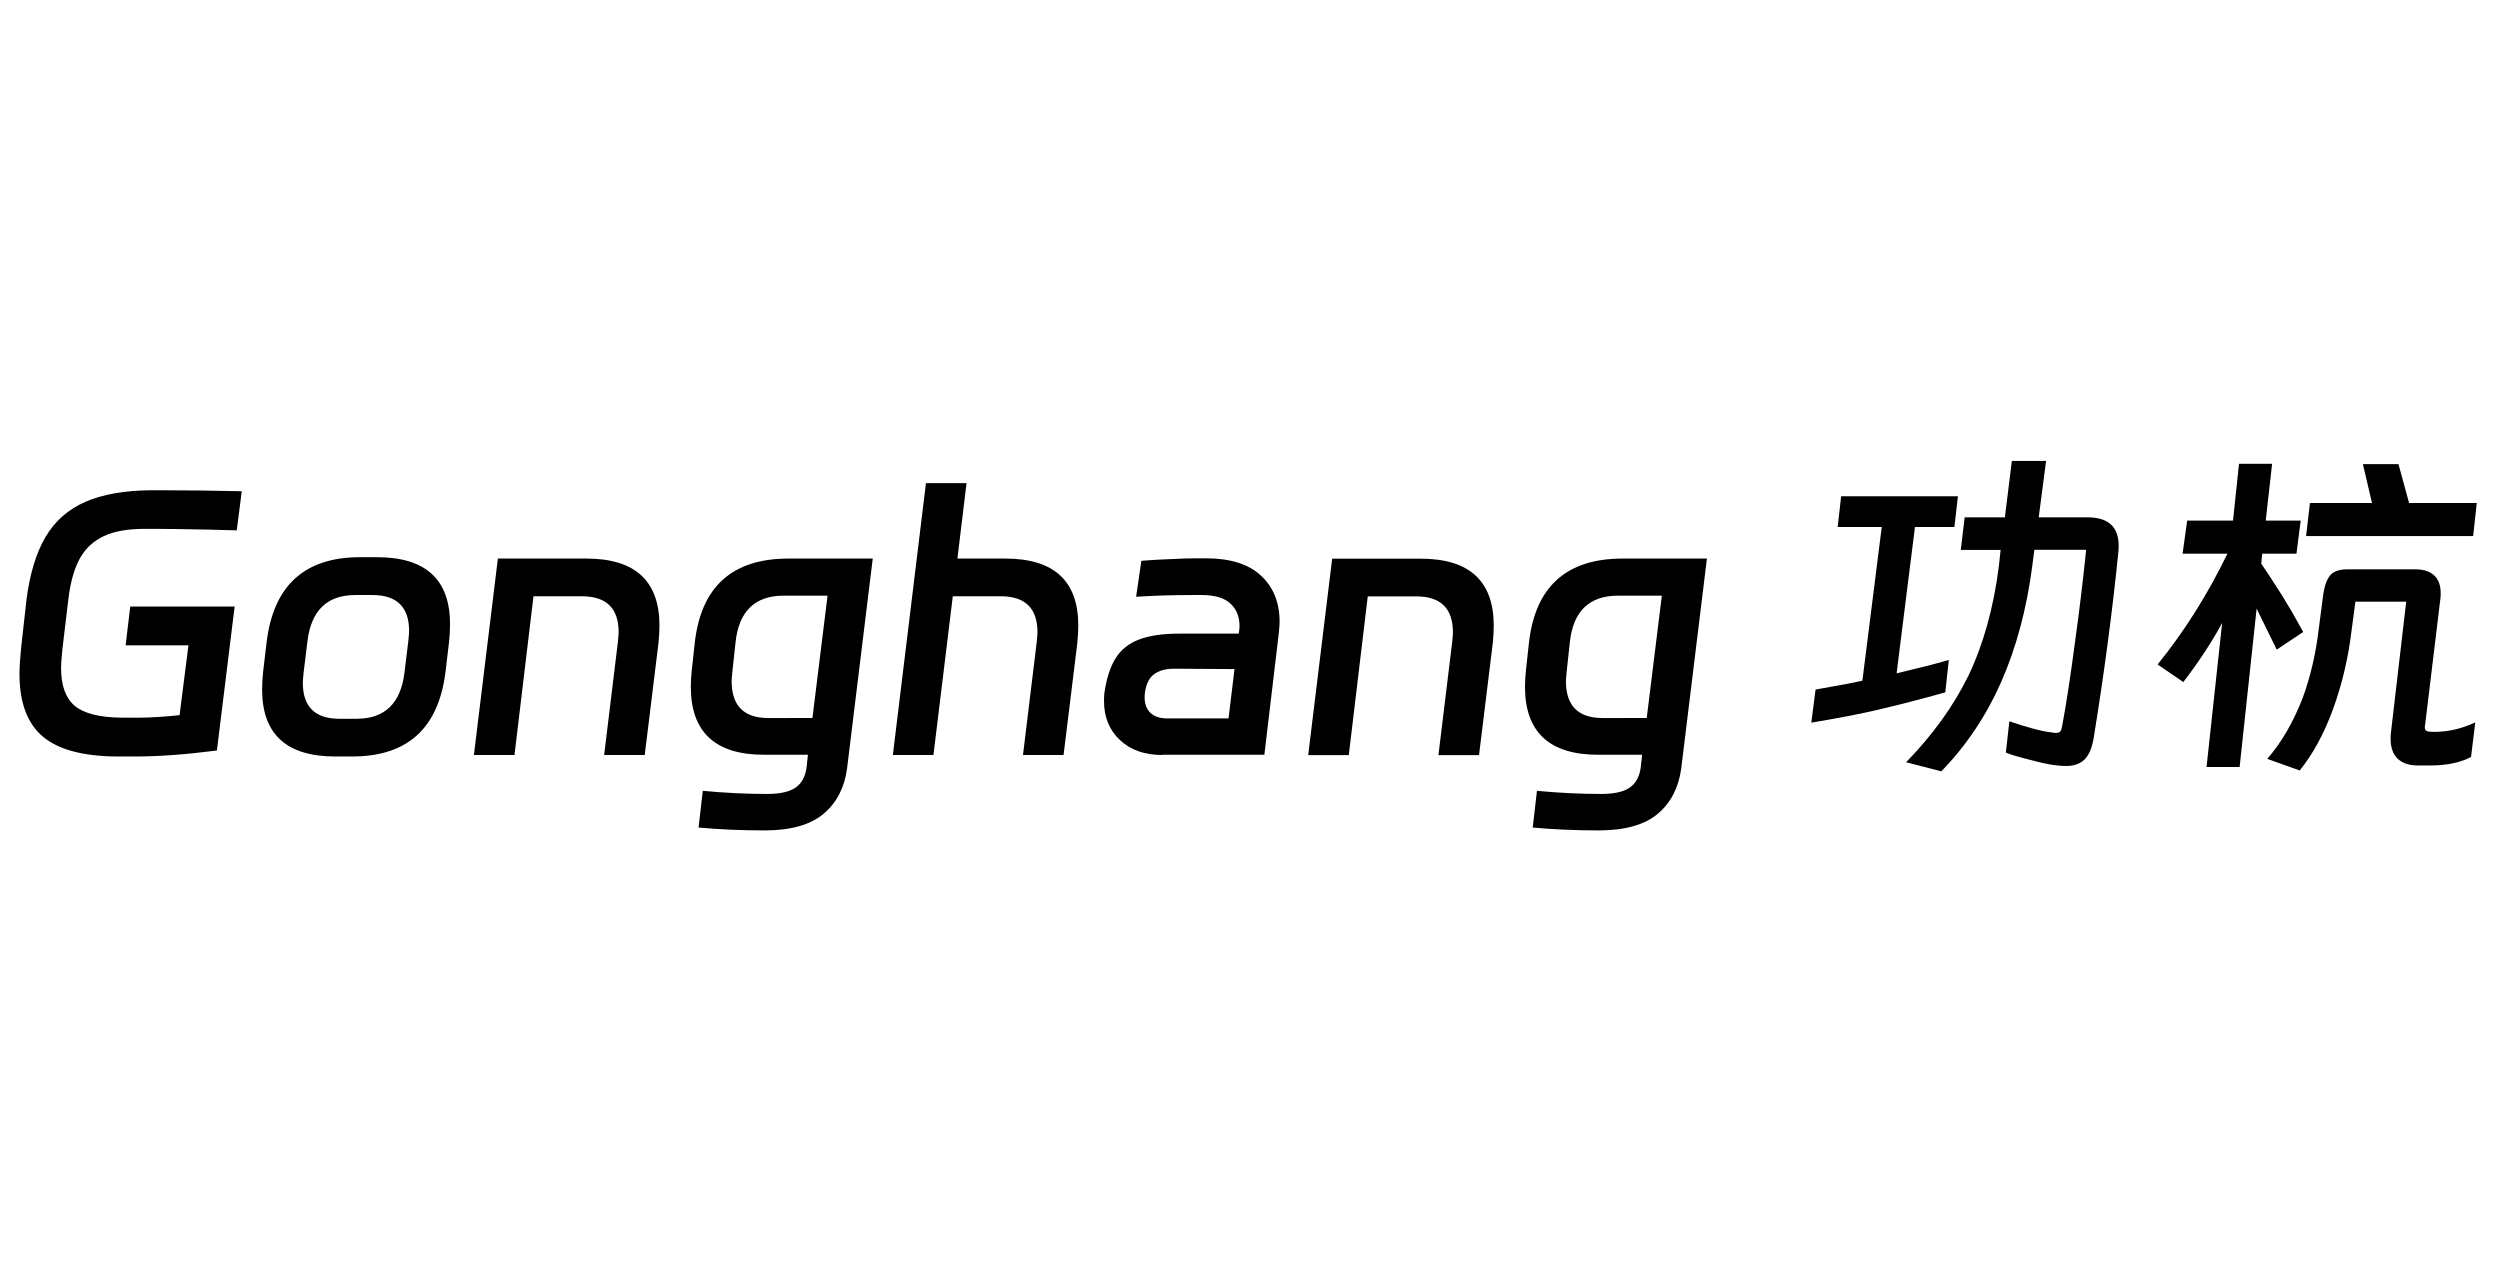
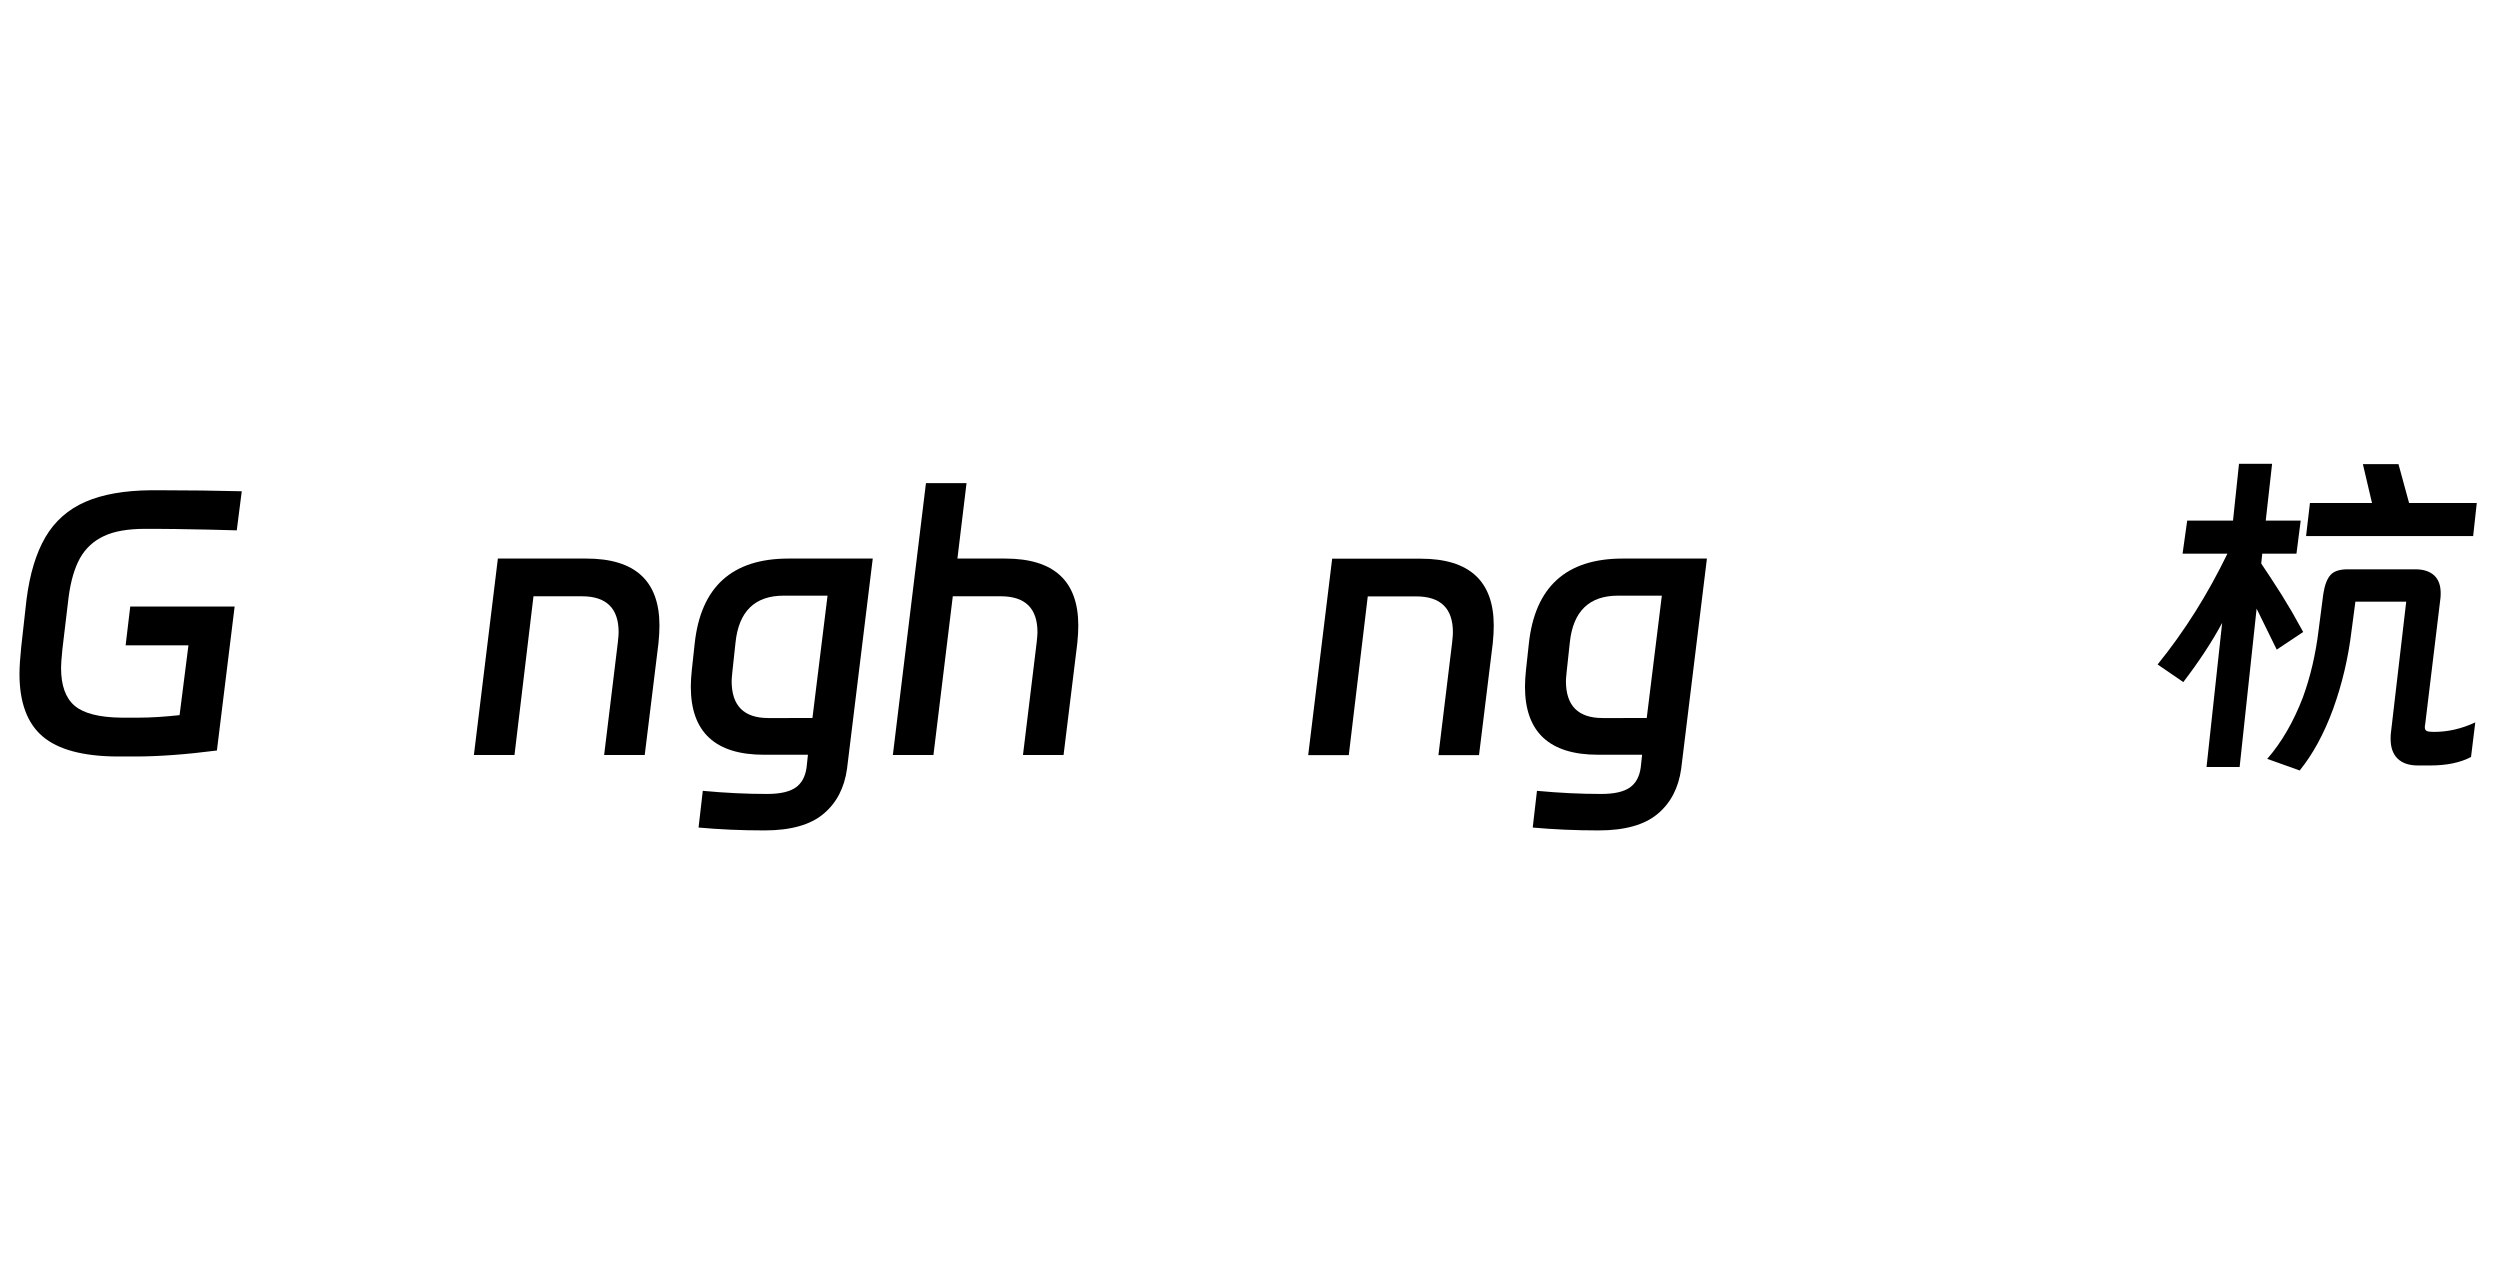
<svg xmlns="http://www.w3.org/2000/svg" version="1.1" id="gonghang" x="0px" y="0px" viewBox="0 0 2002 1028" style="enable-background:new 0 0 2002 1028;" xml:space="preserve">
  <style type="text/css">
	.gonghang{fill:#000000;}
</style>
  <g>
    <path class="gonghang" d="M111.3,574.7c9.4,0,20.2-0.7,32.5-2l7.1-55.9h-50.3l3.7-31.1h83.6L173.7,601c-24.8,3.2-46.7,4.8-65.5,4.8H93.5   c-27.3-0.2-47.1-5.6-59.4-16.1c-12.3-10.5-18.5-27.2-18.5-50c0-5.6,0.5-12.9,1.4-21.7l4.2-37.6c2.6-20.7,7.7-37.5,15.2-50.3   c7.5-12.8,18.2-22.2,31.9-28.2c13.7-6,31.2-9.1,52.5-9.3h7.6c22.8,0,44.5,0.3,65.2,0.8l-4,31.3l-23.4-0.6   c-20-0.4-33.8-0.6-41.5-0.6h-8.5c-13.7,0-24.8,1.9-33,5.8c-8.3,3.9-14.6,9.7-19.1,17.6c-4.4,7.9-7.5,18.5-9.2,31.6L50,519.6   c-0.8,7.5-1.1,12.6-1.1,15.2c0,14.1,3.6,24.2,10.9,30.4c7.2,6.1,19.7,9.3,37.4,9.5H111.3z" />
-     <path class="gonghang" d="M213.5,514.3c5.5-45.4,30.4-68.1,74.8-68.1h13.6c39,0,58.5,17.9,58.5,53.7c0,4.3-0.3,9-0.8,14.1l-2.8,23.7   c-5.5,45.4-30.4,68.1-74.8,68.1h-13.6c-39,0-58.5-17.9-58.5-53.7c0-4.3,0.3-9,0.8-14.1L213.5,514.3z M285.5,575.6   c22.6,0,35.4-12.3,38.4-37l3.1-25.4c0.4-3.8,0.6-6.4,0.6-7.9c0-19.2-9.8-28.8-29.4-28.8h-13.6c-22.6,0-35.4,12.3-38.4,37l-3.1,25.4   c-0.4,3.8-0.6,6.4-0.6,7.9c0,19.2,9.8,28.8,29.4,28.8H285.5z" />
    <path class="gonghang" d="M427.2,477.6L412,604.6h-32.5l19.2-157.3h70.9c39,0,58.5,17.9,58.5,53.7c0,4.3-0.3,9-0.8,14.1l-11,89.5h-32.5   l11-90.4c0.4-3.8,0.6-6.4,0.6-7.9c0-19.2-9.8-28.8-29.4-28.8H427.2z" />
    <path class="gonghang" d="M556.3,515.4c4.9-45.4,29.9-68.1,75.1-68.1h67.5l-20.6,168.3c-2.1,15.2-8.3,27.3-18.8,36.1   c-10.4,8.8-26.2,13.3-47.3,13.3c-18.6,0-36.2-0.8-52.8-2.3l3.4-29.4c18.1,1.7,35.2,2.5,51.4,2.5c10.4,0,18-1.7,22.9-5.1   c4.9-3.4,7.8-8.8,8.8-16.1l1.1-10.2h-35.3c-39,0-58.5-18.2-58.5-54.5c0-4.1,0.3-8.6,0.8-13.3L556.3,515.4z M650.6,575l12.1-98h-35   c-23.2,0-36.1,12.5-38.7,37.6l-2.5,23.2c-0.4,3.8-0.6,6.3-0.6,7.6c0,19.8,9.8,29.6,29.4,29.6H650.6z" />
    <path class="gonghang" d="M741.5,386.9H774l-7.3,60.4H805c39,0,58.5,17.9,58.5,53.7c0,4.3-0.3,9-0.8,14.1l-11,89.5h-32.5l11-90.4   c0.4-3.8,0.6-6.4,0.6-7.9c0-19.2-9.8-28.8-29.4-28.8H763l-15.5,127.1H715L741.5,386.9z" />
-     <path class="gonghang" d="M930.7,604.6c-14.1,0-25.4-4-33.9-12c-8.5-8-12.7-18.4-12.7-31.2c0-2.8,0.1-5,0.3-6.5   c1.7-11.7,4.7-20.9,9-27.8c4.3-6.9,10.6-11.9,18.8-15c8.2-3.1,19-4.7,32.3-4.7H992l0.3-2.3c0.2-0.9,0.3-2.3,0.3-4   c0-7.3-2.4-13.3-7.3-17.8c-4.9-4.5-12.5-6.8-22.9-6.8H955c-16.8,0-31.8,0.5-45.2,1.4l4.2-28.8l8.2-0.6c3-0.2,8.3-0.5,16-0.8   c7.6-0.4,14.3-0.6,19.9-0.6h7.6c19.4,0,34.1,4.6,44,13.8c10,9.2,15,21.6,15,37c0,1.7-0.2,4.6-0.6,8.8l-11.6,97.7H930.7z    M916.6,558.3c0,5.5,1.6,9.6,4.7,12.6c3.1,2.9,7.6,4.4,13.4,4.4h49.1l4.8-39.5l-46.9-0.3c-7.2-0.2-12.8,1.2-17.1,4.1   c-4.2,2.9-6.8,8-7.8,15.4L916.6,558.3z" />
    <path class="gonghang" d="M1095.3,477.6l-15.2,127.1h-32.5l19.2-157.3h70.9c39,0,58.5,17.9,58.5,53.7c0,4.3-0.3,9-0.8,14.1l-11,89.5   h-32.5l11-90.4c0.4-3.8,0.6-6.4,0.6-7.9c0-19.2-9.8-28.8-29.4-28.8H1095.3z" />
    <path class="gonghang" d="M1224.3,515.4c4.9-45.4,29.9-68.1,75.1-68.1h67.5l-20.6,168.3c-2.1,15.2-8.3,27.3-18.8,36.1   c-10.4,8.8-26.2,13.3-47.3,13.3c-18.6,0-36.2-0.8-52.8-2.3l3.4-29.4c18.1,1.7,35.2,2.5,51.4,2.5c10.4,0,18-1.7,22.9-5.1   c4.9-3.4,7.8-8.8,8.8-16.1l1.1-10.2h-35.3c-39,0-58.5-18.2-58.5-54.5c0-4.1,0.3-8.6,0.8-13.3L1224.3,515.4z M1318.7,575l12.1-98   h-35c-23.2,0-36.1,12.5-38.7,37.6l-2.5,23.2c-0.4,3.8-0.6,6.3-0.6,7.6c0,19.8,9.8,29.6,29.4,29.6H1318.7z" />
-     <path class="gonghang" d="M1557.8,554.4c-17.9,5.1-36.1,9.8-54.5,14.1c-13.6,3.2-31.2,6.6-52.8,10.2l3.4-26.5c4.5-0.8,13.4-2.4,26.5-4.8   l11-2.3l15.5-123.1h-35.3l2.8-24.6h93.5l-2.8,24.6h-31.6l-14.7,117.2c16.2-3.8,30.1-7.3,41.8-10.7L1557.8,554.4z M1570.2,440.3   l3.1-26h32.2l5.6-45.2h27.4l-5.9,45.2h39.5c8.8,0,15.3,2.3,19.5,6.9c4.1,4.6,5.7,11.5,4.8,20.8c-4.9,48.4-11.5,98.1-19.8,149.1   c-1.3,7.9-3.8,13.6-7.3,17.1c-3.6,3.5-8.5,5.2-14.7,5.2c-7.5,0-17-1.6-28.5-4.8c-9.6-2.4-16.2-4.4-19.8-5.9l2.8-25.1   c14.7,5.1,26.2,8.1,34.4,9c0.9,0.2,2,0.3,3.1,0.3c1.5,0,2.6-0.4,3.2-1.1c0.7-0.8,1.2-2.3,1.6-4.5c3.2-17.1,6.7-39.8,10.4-68.1   c3.4-24.3,6.3-48.6,8.8-72.9h-41.5l-1.7,13.3c-4.5,34.3-12.8,65-24.7,92.2c-12,27.2-28,51.2-48.1,71.9l-28.2-7.3   c21.5-22,38.1-45.2,50-69.5c12-25.2,20.1-54.4,24.3-87.5l1.4-13H1570.2z" />
-     <path class="gonghang" d="M1779.5,498.8c-8.1,15.1-18.5,30.9-31.1,47.4l-20.6-14.1c21.5-26.5,40.1-56.1,55.9-88.7h-35.9l3.7-26.5h36.7   l4.8-45.5h26.5l-5.1,45.5h28l-3.4,26.5h-27.4l-0.8,7.9c4.7,7,10.2,15.3,16.4,25.1l8.2,13.6l9,16.1l-21.2,14.1l-16.1-32.8   l-13.6,126.8h-26.5L1779.5,498.8z M1926.9,481.8h-40.7l-3.1,23.4c-2.6,21.6-7.5,42.5-14.7,62.4c-7.3,20-16.3,36.4-26.8,49.4   l-26-9.3c11.5-13.2,21-29.6,28.5-49.1c6-16.4,10.3-34.5,12.7-54.5l3.7-28.5c1.1-7.2,3.1-12.2,5.8-15.2c2.7-3,7.3-4.5,13.7-4.5h54.2   c6.6,0,11.6,1.7,15.1,4.9c3.5,3.3,5.2,8,5.2,14.3c0,2.1-0.1,3.7-0.3,4.8l-12.1,100c-0.2,0.8-0.3,1.6-0.3,2.5c0,1.5,0.5,2.5,1.6,3   c1,0.5,3,0.7,5.8,0.7c11.1,0,22.1-2.5,33-7.6l-3.4,27.7c-8.5,4.5-19.4,6.8-32.8,6.8h-9.6c-7.2,0-12.6-1.8-16.4-5.5   c-3.8-3.7-5.6-9-5.6-16c0-2.3,0.1-4,0.3-5.1L1926.9,481.8z M1980.5,429.3h-133.8l3.1-26.5h49.7l-7.3-31.1h28.5l8.5,31.1h54.2   L1980.5,429.3z" />
+     <path class="gonghang" d="M1779.5,498.8c-8.1,15.1-18.5,30.9-31.1,47.4l-20.6-14.1c21.5-26.5,40.1-56.1,55.9-88.7h-35.9l3.7-26.5h36.7   l4.8-45.5h26.5l-5.1,45.5h28l-3.4,26.5h-27.4l-0.8,7.9c4.7,7,10.2,15.3,16.4,25.1l8.2,13.6l9,16.1l-21.2,14.1l-16.1-32.8   l-13.6,126.8h-26.5L1779.5,498.8z M1926.9,481.8h-40.7l-3.1,23.4c-2.6,21.6-7.5,42.5-14.7,62.4c-7.3,20-16.3,36.4-26.8,49.4   l-26-9.3c11.5-13.2,21-29.6,28.5-49.1c6-16.4,10.3-34.5,12.7-54.5l3.7-28.5c1.1-7.2,3.1-12.2,5.8-15.2c2.7-3,7.3-4.5,13.7-4.5h54.2   c6.6,0,11.6,1.7,15.1,4.9c3.5,3.3,5.2,8,5.2,14.3c0,2.1-0.1,3.7-0.3,4.8l-12.1,100c-0.2,0.8-0.3,1.6-0.3,2.5c0,1.5,0.5,2.5,1.6,3   c1,0.5,3,0.7,5.8,0.7c11.1,0,22.1-2.5,33-7.6l-3.4,27.7c-8.5,4.5-19.4,6.8-32.8,6.8h-9.6c-7.2,0-12.6-1.8-16.4-5.5   c-3.8-3.7-5.6-9-5.6-16c0-2.3,0.1-4,0.3-5.1L1926.9,481.8M1980.5,429.3h-133.8l3.1-26.5h49.7l-7.3-31.1h28.5l8.5,31.1h54.2   L1980.5,429.3z" />
  </g>
</svg>